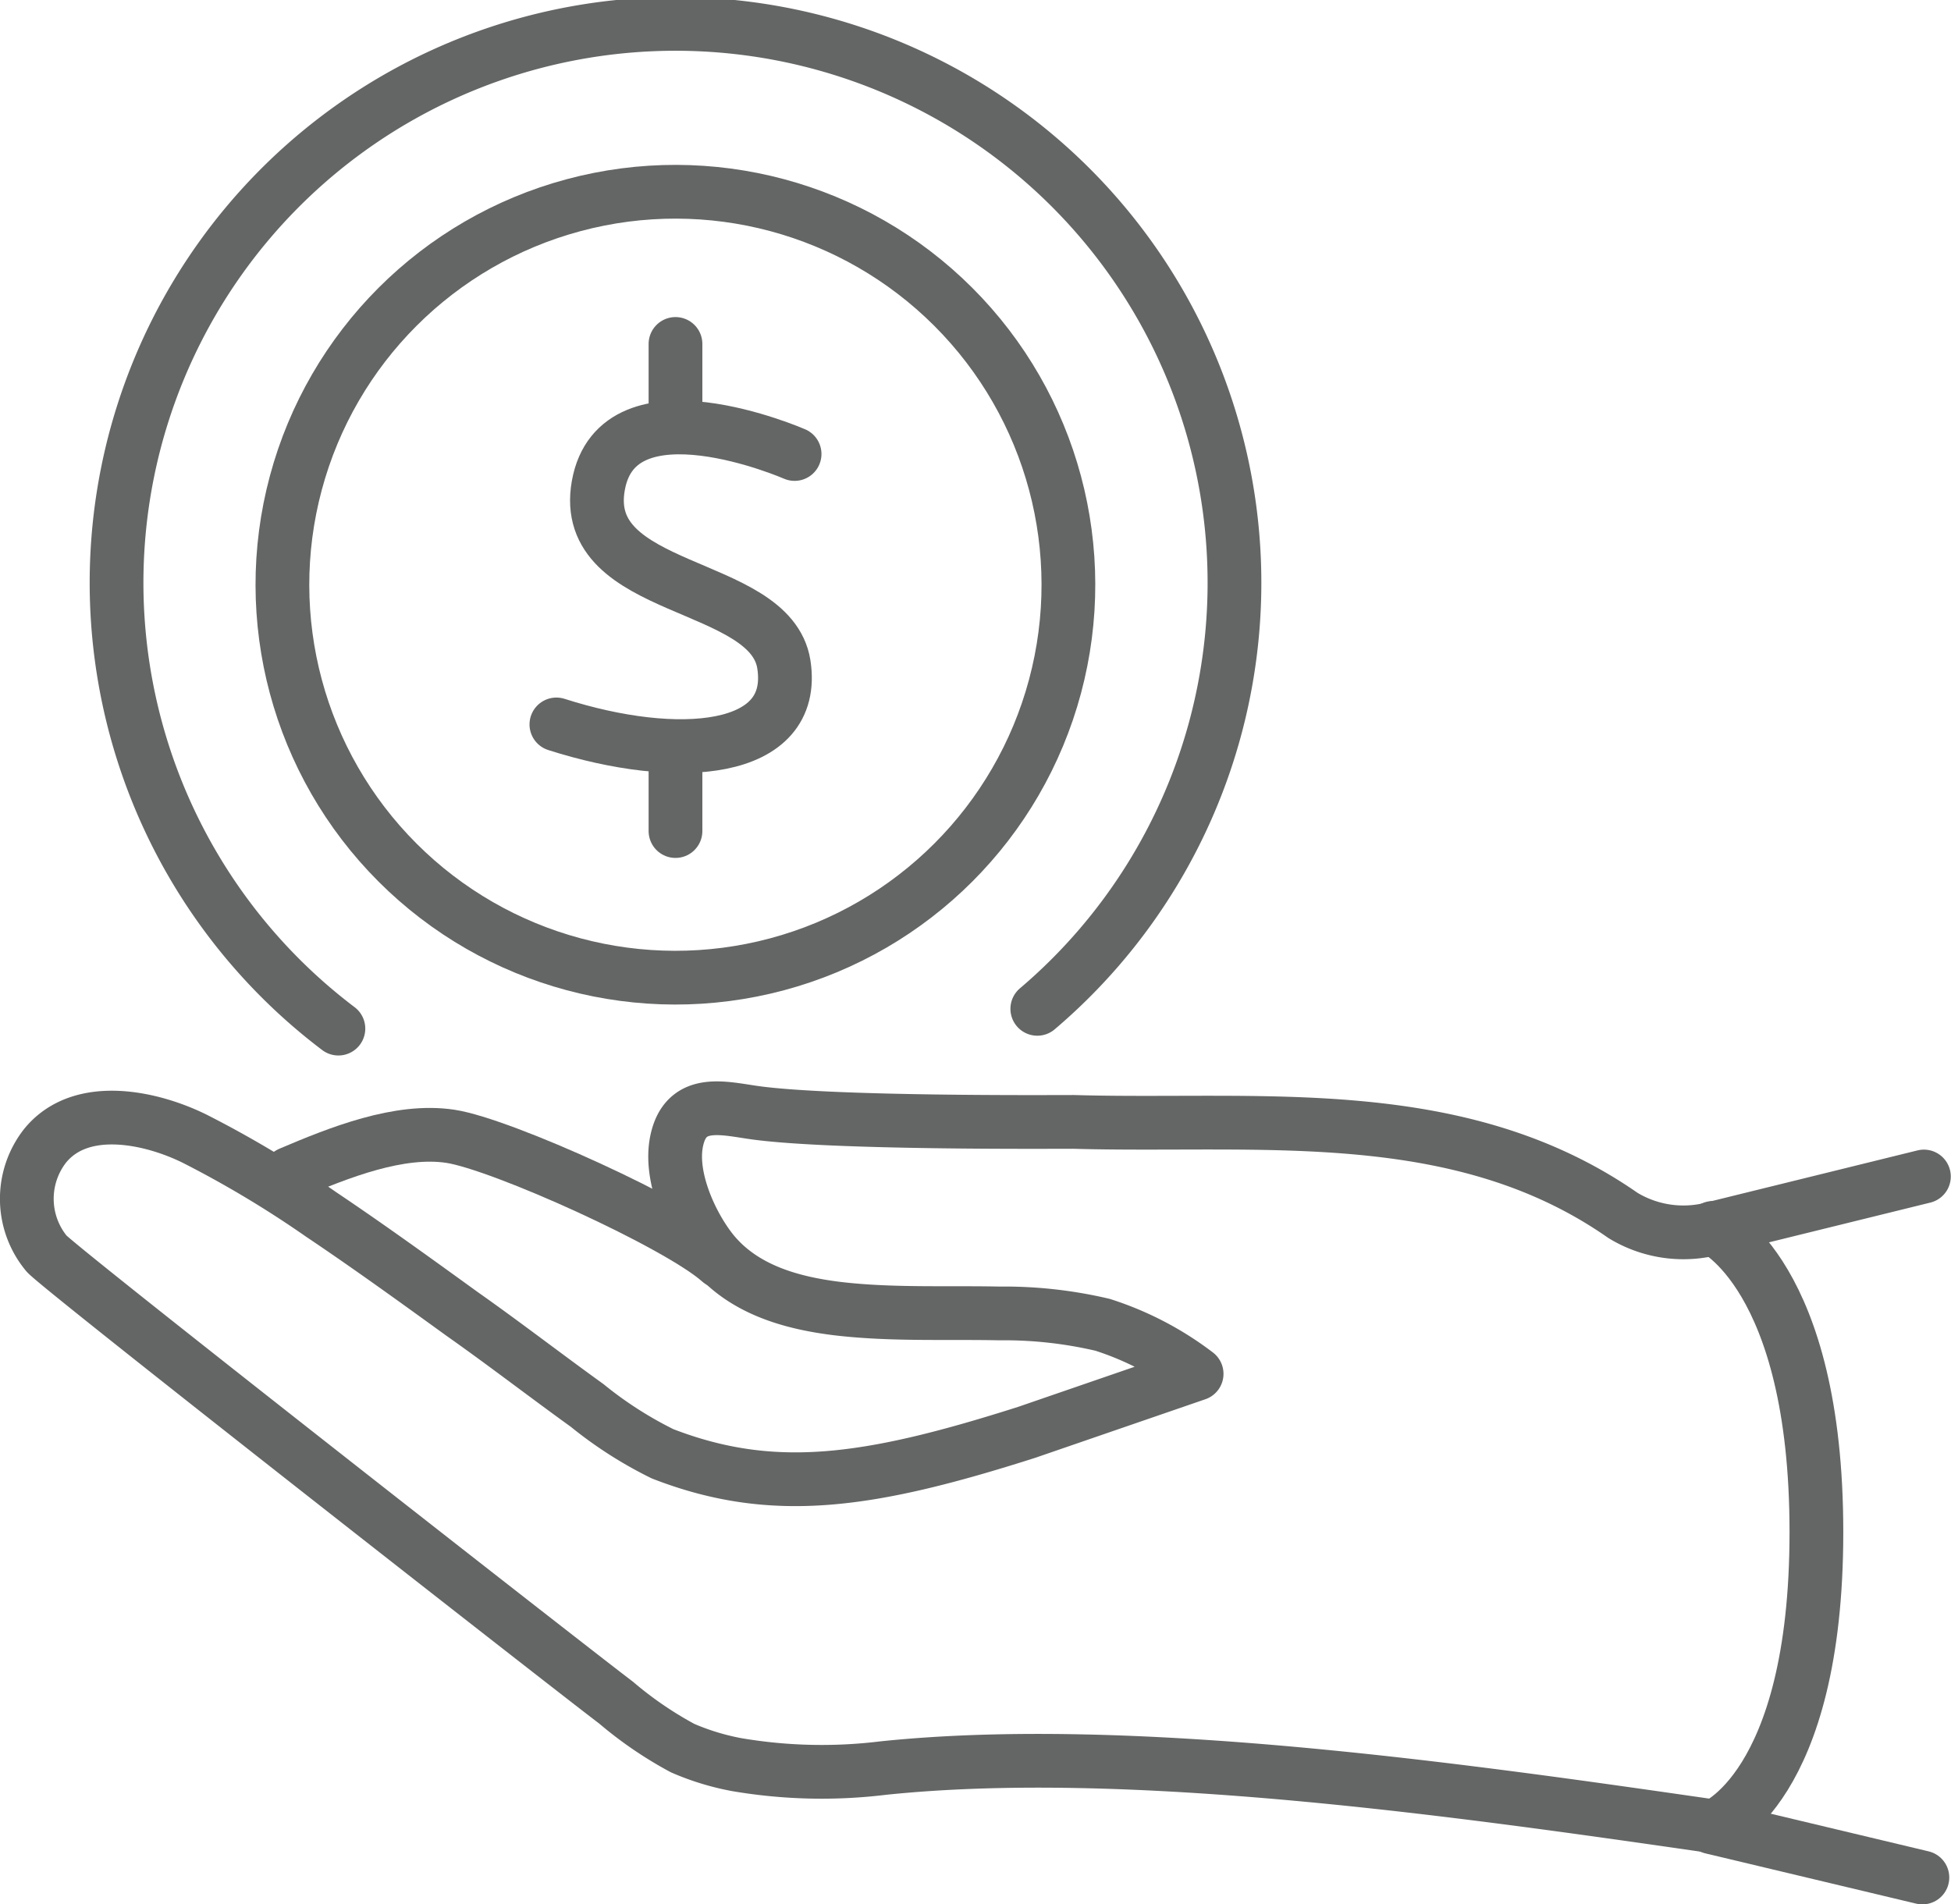
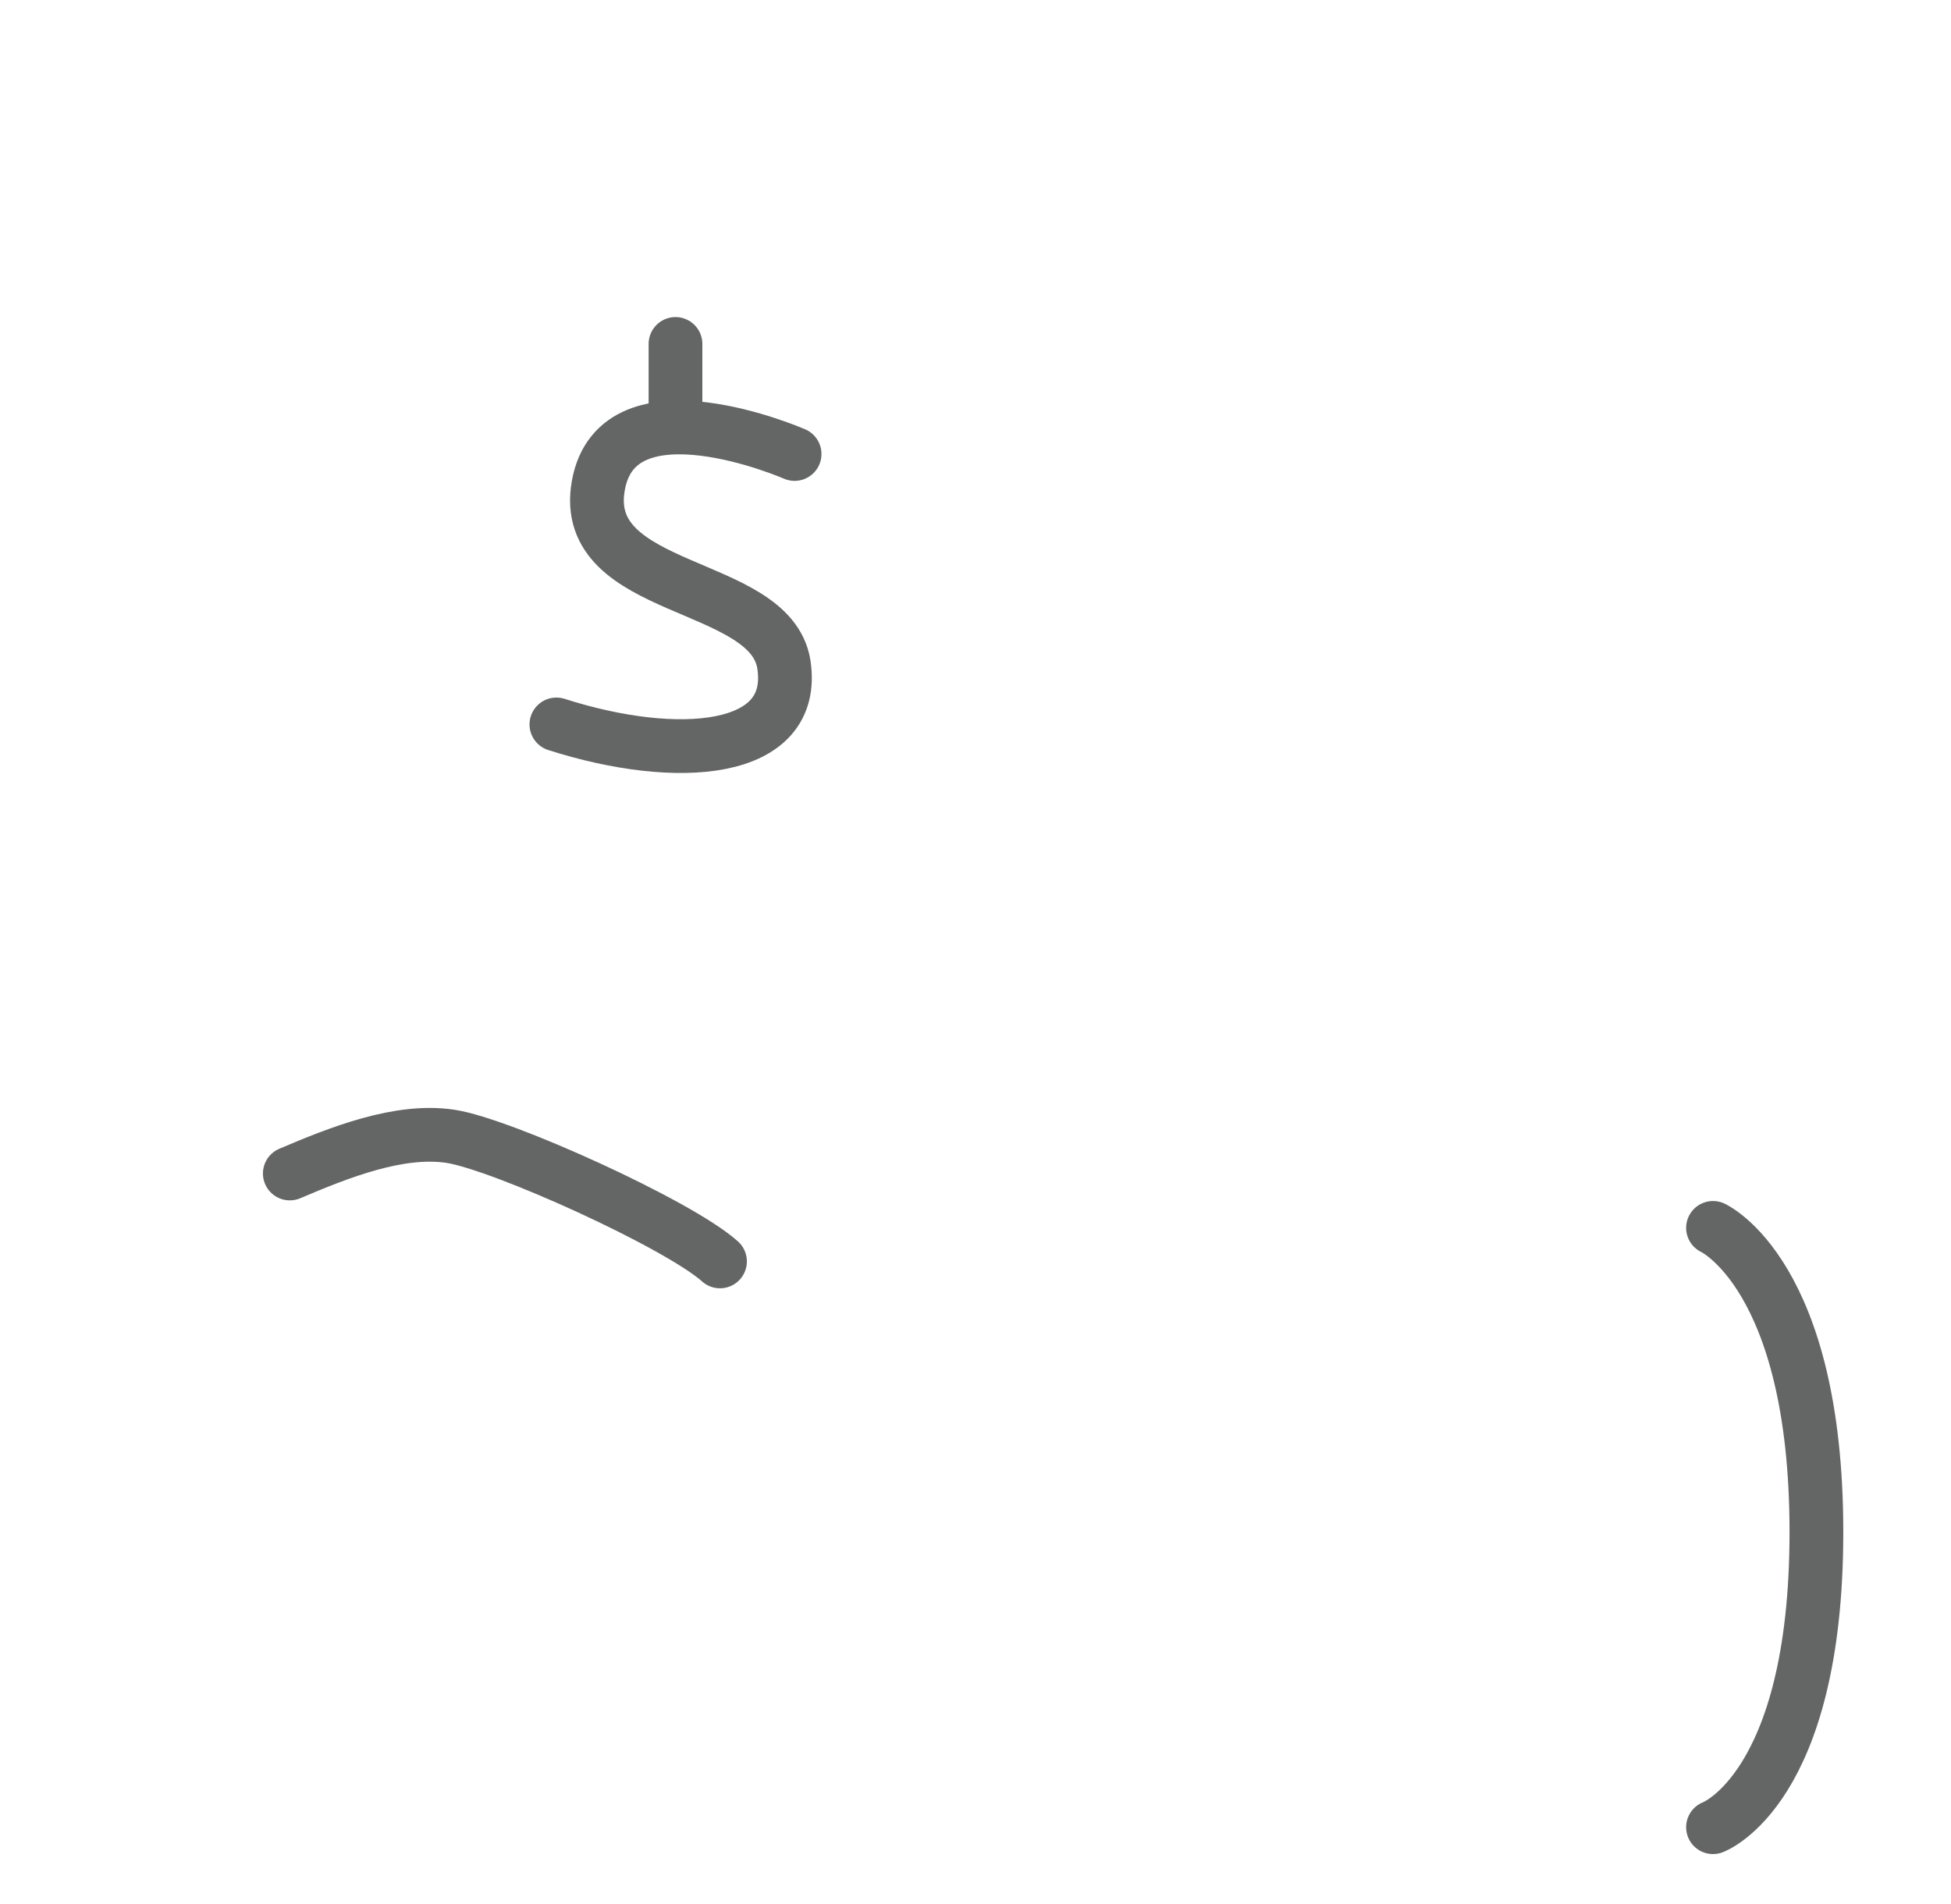
<svg xmlns="http://www.w3.org/2000/svg" width="1.26in" height="1.23in" viewBox="0 0 90.73 88.59">
  <title>icon-socialsecurity</title>
-   <path d="M90,55.61,80.3,58A5.41,5.41,0,0,1,76,57.42c-7.65-5.34-16.93-4.1-25.55-4.35-1.2,0-11.12.07-14.77-.42-1.49-.2-3.28-.74-3.7,1.33-.33,1.64.63,3.77,1.57,5,1.45,1.89,3.79,2.52,5.95,2.78,2.48.29,5,.17,7.49.22a20,20,0,0,1,4.81.53,14.49,14.49,0,0,1,4.37,2.28l-7.9,2.72c-7.31,2.33-11.78,3-16.94,1a18.53,18.53,0,0,1-3.51-2.25C25.85,64.84,24,63.41,22,62c-2.17-1.57-4.34-3.14-6.56-4.63A49.74,49.74,0,0,0,9.6,53.87c-2-1-5.32-1.76-7,.32a4,4,0,0,0,.07,5c.49.61,24.67,19.52,26.49,20.89a17.71,17.71,0,0,0,3.1,2.12,11.65,11.65,0,0,0,2.52.77,23.55,23.55,0,0,0,6.81.16c11.44-1.19,26.77,1,38.68,2.72" transform="translate(-0.52 -0.88)" fill="none" stroke="#646565" stroke-linecap="round" stroke-linejoin="round" stroke-width="2.5" />
  <path d="M34,59.56c-1.94-1.74-10.16-5.46-12.54-5.82s-5.17.75-7.47,1.73" transform="translate(-0.52 -0.88)" fill="none" stroke="#646565" stroke-linecap="round" stroke-linejoin="round" stroke-width="2.5" />
  <path d="M80.19,85.88S85,84.12,85,72.15,80.19,58,80.19,58" transform="translate(-0.52 -0.88)" fill="none" stroke="#646565" stroke-linecap="round" stroke-linejoin="round" stroke-width="2.5" />
-   <line x1="79.6" y1="85" x2="89.41" y2="87.34" fill="none" stroke="#646565" stroke-linecap="round" stroke-linejoin="round" stroke-width="2.5" />
-   <circle cx="31.93" cy="28.07" r="18.28" transform="translate(-11.02 29.93) rotate(-45)" fill="none" stroke="#646565" stroke-linecap="round" stroke-linejoin="round" stroke-width="2.5" />
-   <path d="M48.76,47.81a26,26,0,1,0-32.51.92" transform="translate(-0.52 -0.88)" fill="none" stroke="#646565" stroke-linecap="round" stroke-linejoin="round" stroke-width="2.5" />
  <path d="M37.47,22s-8.23-3.59-9.13,1.47,8,4.38,8.63,8.31c.65,4.18-4.95,4.6-10.58,2.8" transform="translate(-0.52 -0.88)" fill="none" stroke="#646565" stroke-linecap="round" stroke-linejoin="round" stroke-width="2.5" />
  <line x1="31.41" y1="16" x2="31.41" y2="19.28" fill="none" stroke="#646565" stroke-linecap="round" stroke-linejoin="round" stroke-width="2.5" />
-   <line x1="31.41" y1="34.72" x2="31.41" y2="38.66" fill="none" stroke="#646565" stroke-linecap="round" stroke-linejoin="round" stroke-width="2.5" />
</svg>